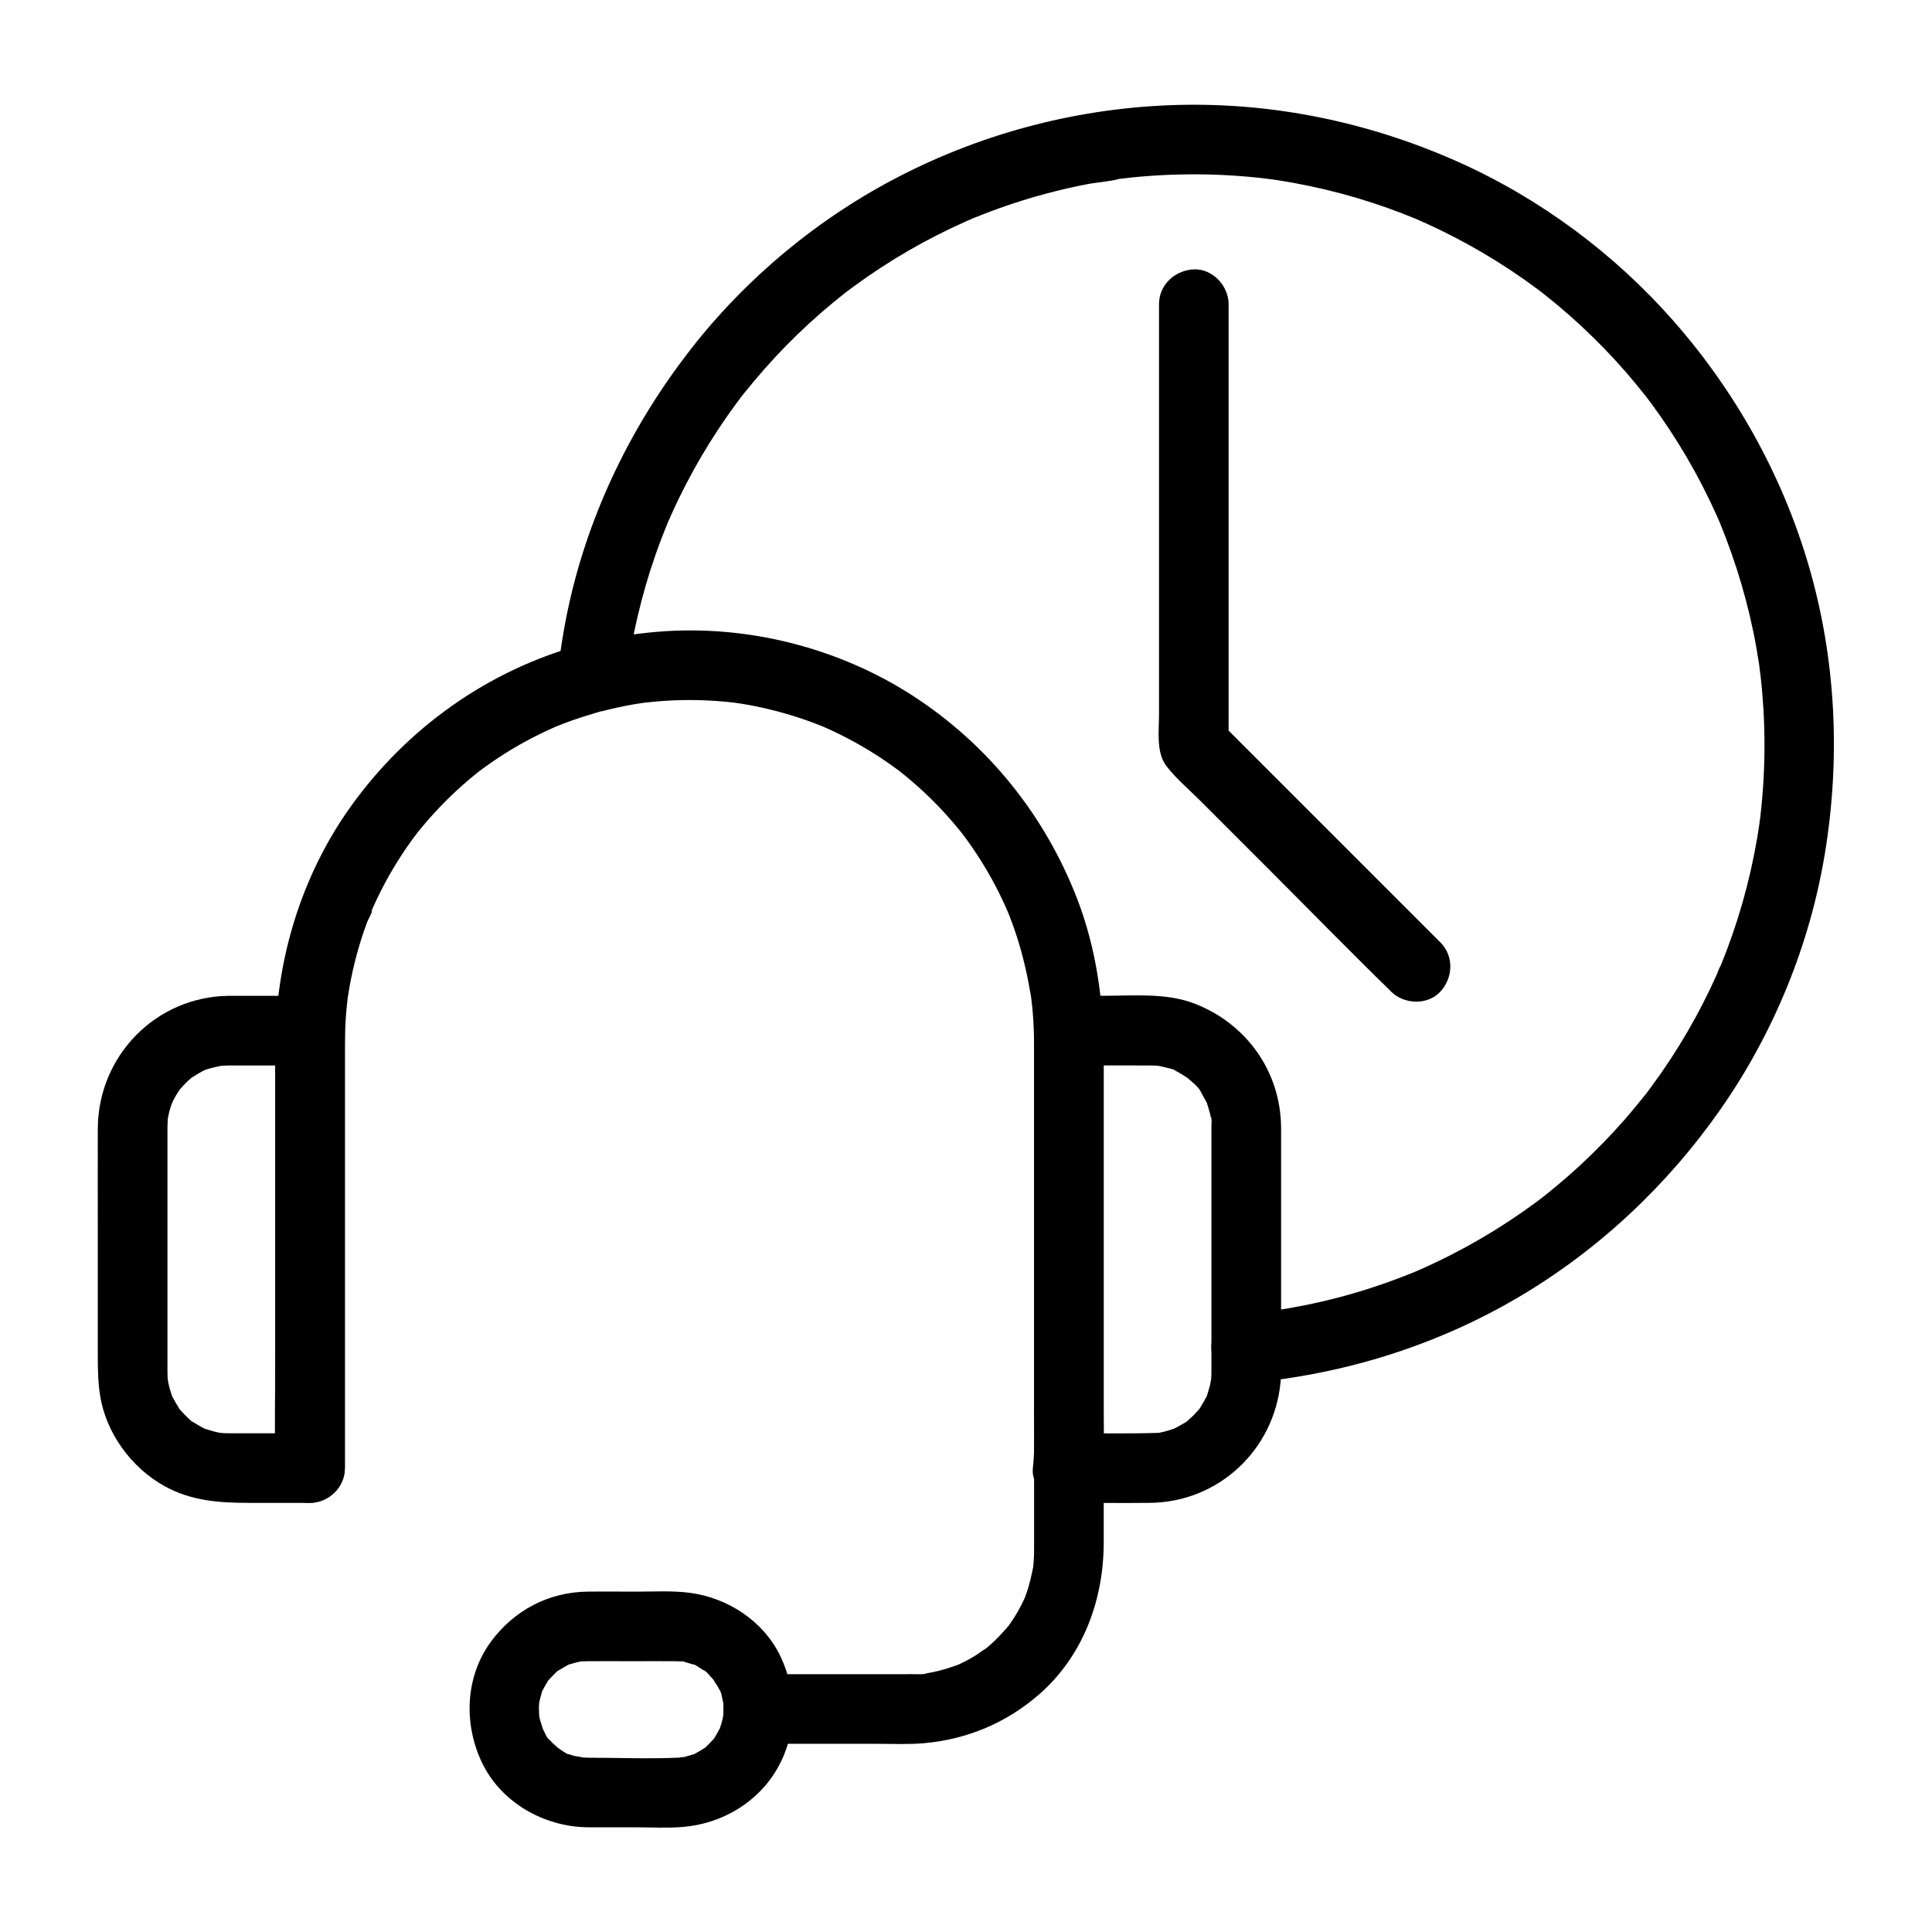
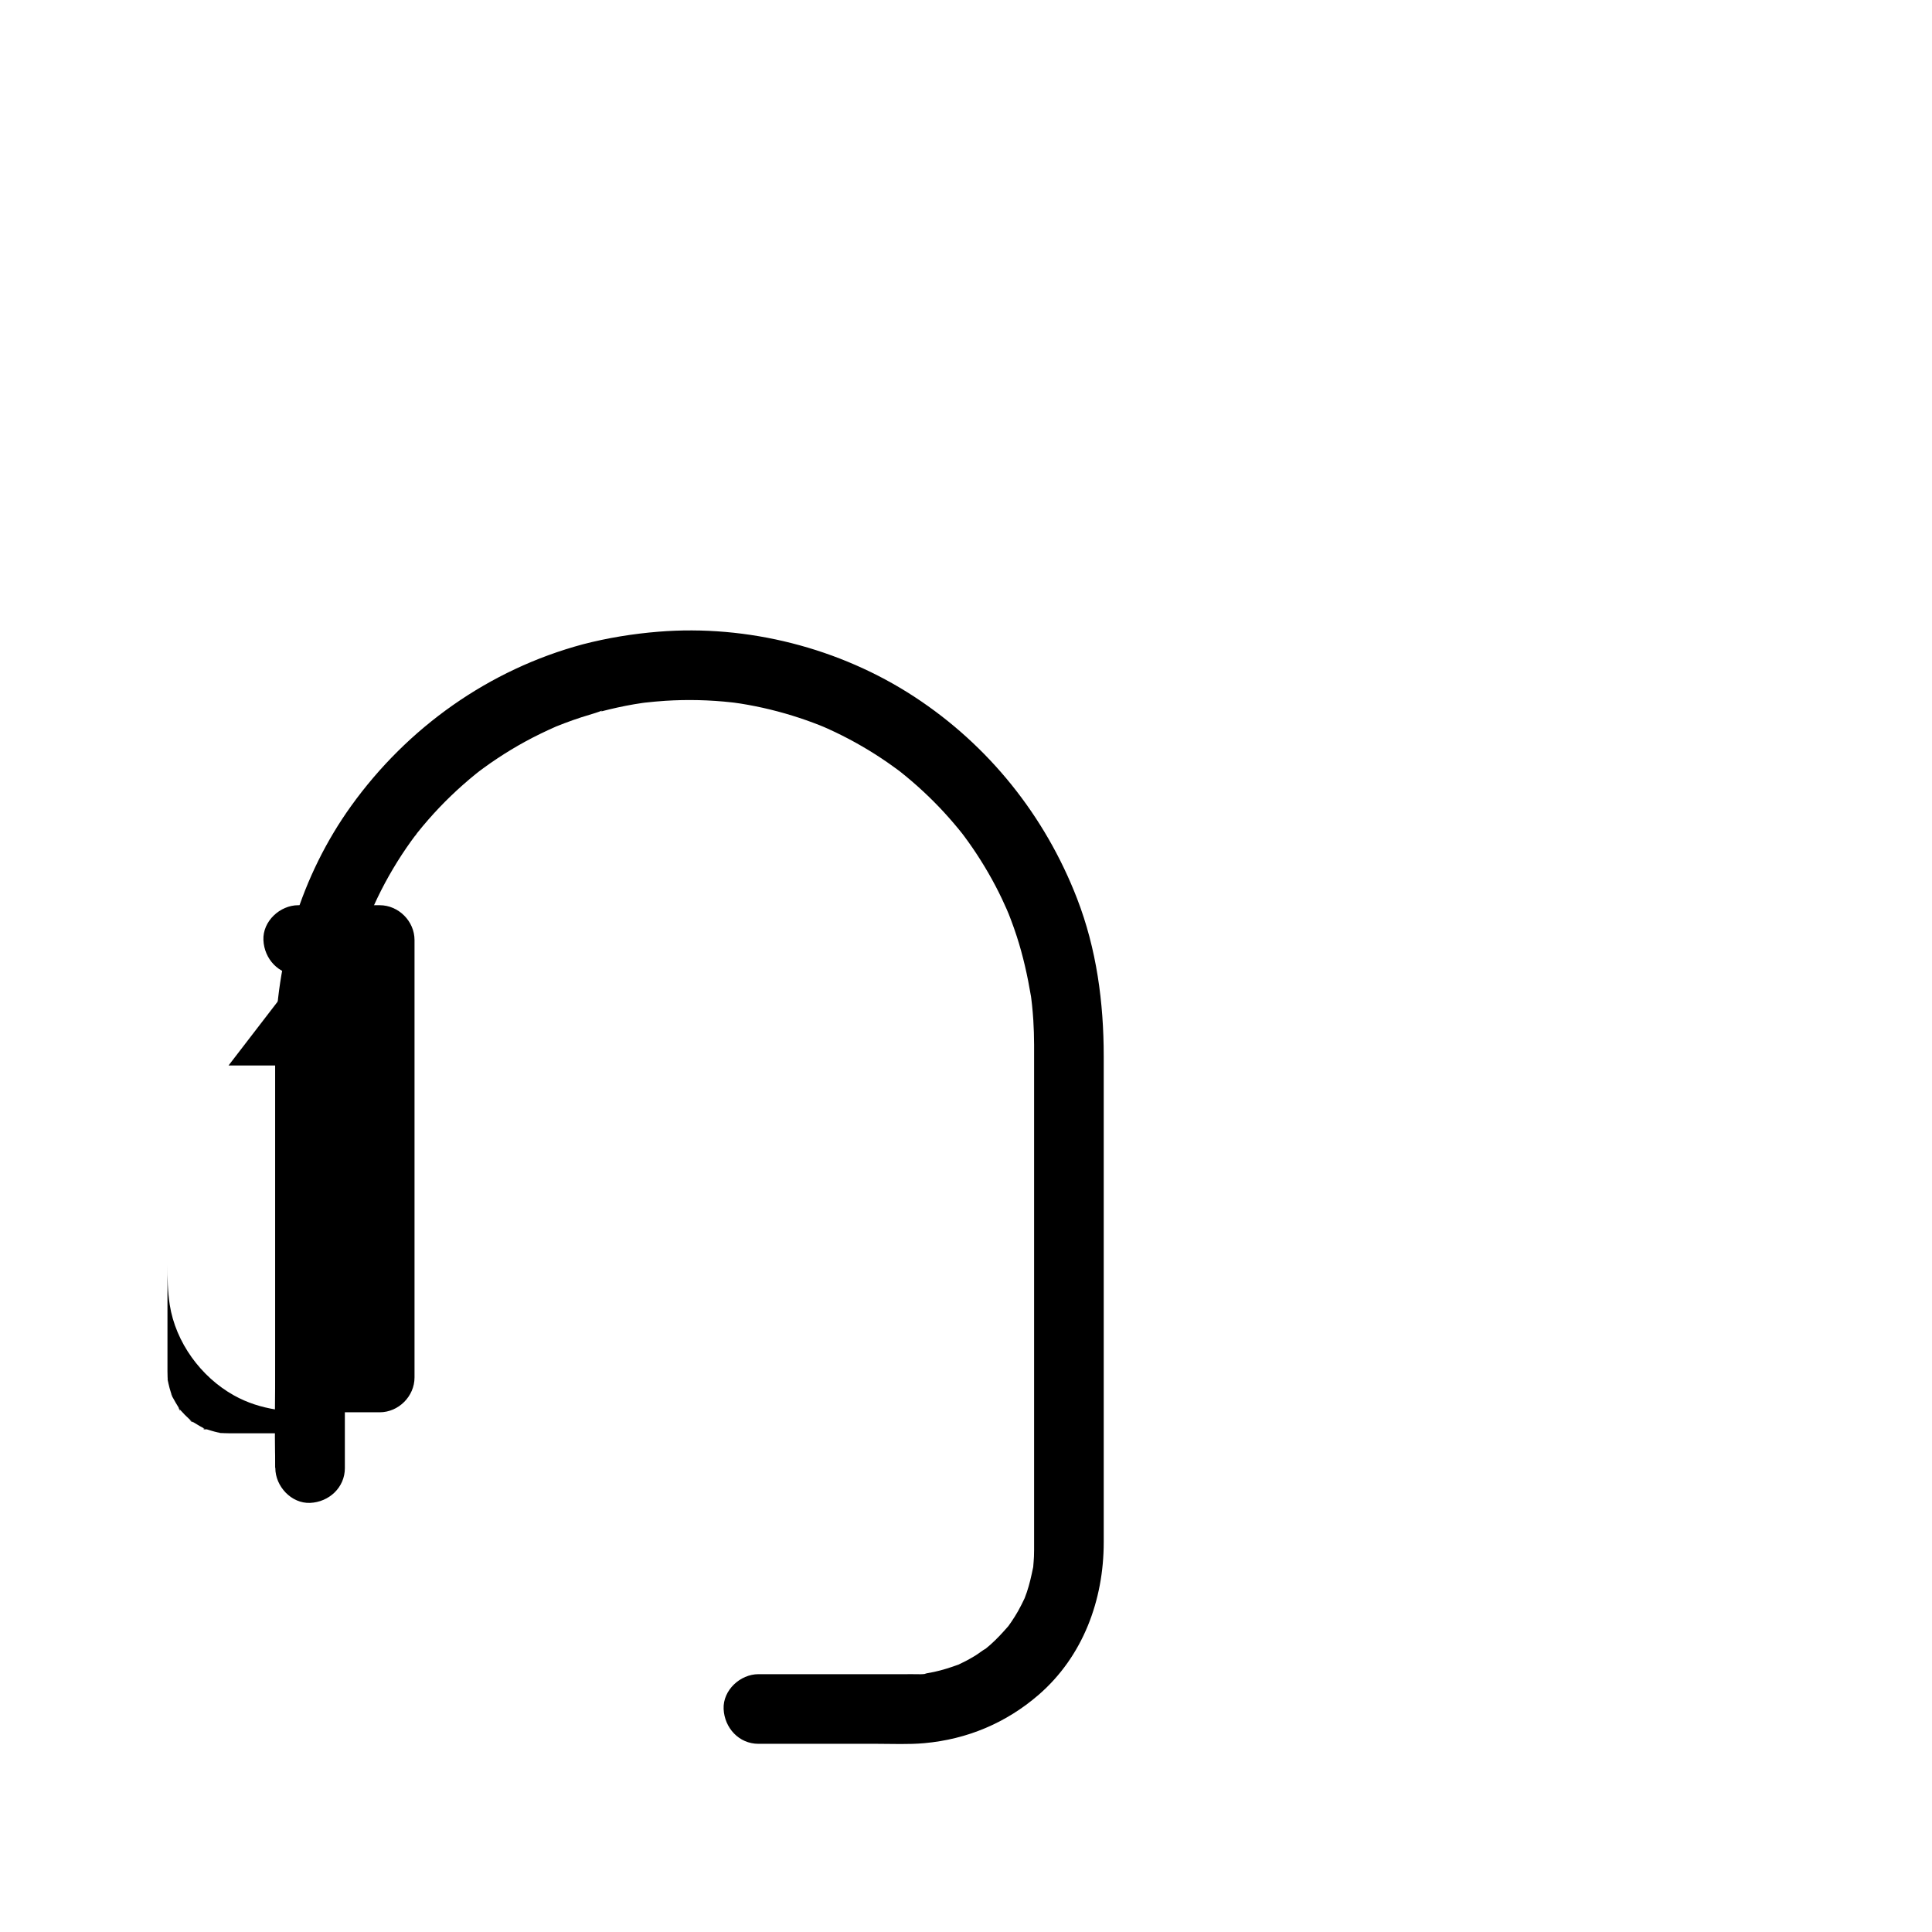
<svg xmlns="http://www.w3.org/2000/svg" fill="#000000" width="800px" height="800px" version="1.1" viewBox="144 144 512 512">
  <g>
-     <path d="m204.57 426.36h21.59c-3.074-3.074-6.148-6.148-9.227-9.227v39.113 62.406 14.406c3.074-3.074 6.148-6.148 9.227-9.227h-12.746-7.242c-0.512 0-1.027 0.004-1.539 0-0.477-0.004-0.953-0.012-1.434-0.035-0.148-0.012-2.375-0.227-0.793-0.035 1.473 0.176-0.441-0.102-0.746-0.168-1.082-0.23-2.106-0.586-3.164-0.898-0.797-0.234-1.039 0.074 0.395 0.207-0.289-0.023-0.875-0.41-1.172-0.555-0.867-0.441-1.664-0.973-2.504-1.461-0.555-0.324-1.836-0.789 0.051 0.121-0.441-0.215-0.859-0.715-1.219-1.039-0.715-0.645-1.387-1.328-2.023-2.047-0.207-0.23-0.676-0.668-0.82-0.98 0.906 1.871 0.469 0.613 0.121 0.051-0.5-0.832-1.02-1.633-1.461-2.504-0.148-0.297-0.531-0.879-0.555-1.172 0.457 1.113 0.562 1.344 0.32 0.699-0.117-0.305-0.227-0.613-0.324-0.926-0.277-0.836-0.5-1.688-0.688-2.543-0.035-0.164-0.359-2.316-0.168-0.746 0.191 1.586-0.023-0.645-0.035-0.793-0.031-0.535-0.031-1.074-0.035-1.609-0.012-0.898 0-1.797 0-2.695v-58.754c0-1.047-0.012-2.102 0-3.148 0.004-0.762 0.062-1.523 0.082-2.289 0.051-2.199-0.34 1.457-0.031 0.117 0.148-0.645 0.25-1.305 0.418-1.949 0.137-0.531 0.285-1.059 0.457-1.578 0.094-0.281 0.688-2.09 0.223-0.727-0.48 1.418 0.254-0.496 0.34-0.668 0.289-0.574 0.605-1.137 0.941-1.688 0.223-0.363 0.477-0.715 0.695-1.082 0.93-1.566-1.219 1.277 0.102-0.176 0.719-0.793 1.418-1.59 2.203-2.316 0.316-0.289 0.641-0.562 0.961-0.848 1.578-1.406-1.633 1 0.176-0.102 0.922-0.562 1.805-1.145 2.769-1.637 0.211-0.109 0.875-0.531 1.172-0.555-1.211 0.5-1.34 0.566-0.395 0.207 0.207-0.07 0.414-0.145 0.621-0.211 1.168-0.379 2.336-0.602 3.527-0.875 1.27-0.297-1.766 0.109-0.453 0.062 0.789-0.039 1.582-0.121 2.383-0.129 4.82-0.062 9.453-4.195 9.227-9.227-0.223-4.945-4.055-9.293-9.227-9.227-19.344 0.254-34.586 15.969-34.652 35.227-0.031 8.945 0 17.891 0 26.828v33.16c0 3.625 0.035 7.066 0.605 10.688 1.566 9.957 8.262 19.121 17.027 24.004 7.152 3.988 14.688 4.469 22.617 4.469h15.996c4.988 0 9.227-4.227 9.227-9.227v-39.113-62.406-14.406c0-4.988-4.227-9.227-9.227-9.227h-21.59c-4.828 0-9.445 4.242-9.227 9.227 0.219 5.004 4.047 9.23 9.223 9.23z" />
-     <path d="m299.59 628.25h12.422c4.305 0 8.703 0.266 13-0.094 10.383-0.867 19.984-6.543 25.137-15.742 5.172-9.234 5.176-20.195 0.594-29.637-4.473-9.215-13.855-15.305-23.836-16.648-4.664-0.625-9.477-0.328-14.168-0.328-4.363 0-8.734-0.055-13.098 0-10.254 0.121-19.41 4.969-25.473 13.172-6.941 9.387-7.359 21.992-2.356 32.309 5.086 10.457 16.352 16.793 27.777 16.969 4.828 0.074 9.445-4.297 9.227-9.227-0.227-5.062-4.055-9.145-9.227-9.227-0.453-0.004-0.91-0.039-1.367-0.039-1.676-0.004 0.164-0.051 0.449 0.113-0.602-0.344-1.895-0.363-2.582-0.562-0.418-0.117-0.828-0.277-1.246-0.391-0.891-0.246-0.828 0.168 0.398 0.211-0.723-0.031-1.949-0.984-2.555-1.359-0.359-0.223-0.699-0.508-1.066-0.703-1.055-0.555 1.117 1.18 0.348 0.277-0.469-0.551-1.125-0.992-1.633-1.516-0.297-0.305-0.57-0.629-0.859-0.941-1.227-1.301 0.207 0.348 0.254 0.367-0.621-0.246-1.379-2.141-1.684-2.723-0.145-0.277-0.254-0.609-0.43-0.867-0.664-1 0.434 1.59 0.188 0.41-0.176-0.84-0.547-1.664-0.742-2.508-0.098-0.434-0.168-0.867-0.262-1.301-0.277-1.266 0.074 1.762 0.082 0.457 0.012-0.797-0.078-1.59-0.059-2.387 0.004-0.207 0.145-1.289 0.082-1.352 0.109 0.117-0.453 2.25-0.055 0.461 0.191-0.859 0.367-1.711 0.633-2.555 0.074-0.23 0.289-1.141 0.43-1.23-0.031 0.02-1.02 2.027-0.164 0.422 0.402-0.758 0.793-1.516 1.254-2.238 0.055-0.09 0.535-0.973 0.719-1.059-0.664 0.305-1.039 1.18-0.254 0.367 0.59-0.613 1.145-1.25 1.777-1.832 0.102-0.098 0.742-0.781 0.965-0.836-0.914 0.223-1.219 0.828-0.328 0.297 0.832-0.496 1.633-1.004 2.484-1.461 1.949-1.047-1.352 0.316 0.789-0.305 0.848-0.246 1.672-0.496 2.539-0.668 2.137-0.43-1.156-0.031 0.535-0.062 0.496-0.012 0.988-0.035 1.484-0.039 3.773-0.043 7.551 0 11.332 0 3.906 0 7.816-0.039 11.723 0h0.207c0.457 0.004 0.91 0.035 1.367 0.039 0.809 0.016 1.137-0.363-0.449-0.113 0.66-0.102 1.617 0.301 2.262 0.473 0.422 0.113 0.836 0.25 1.254 0.375 1.387 0.402 0.723-0.113-0.09-0.109 0.625 0 1.758 0.875 2.277 1.191 0.367 0.223 0.715 0.469 1.078 0.688 1.504 0.926-0.262-0.281-0.328-0.297 0.57 0.117 1.473 1.305 1.879 1.723 0.297 0.305 0.566 0.633 0.859 0.941 1.152 1.195-0.566-1.043-0.07-0.102 0.398 0.746 0.945 1.426 1.348 2.18 0.203 0.375 0.363 0.781 0.582 1.152 0.555 0.934-0.359-0.758-0.301-0.715 0.41 0.266 0.668 2.035 0.781 2.496 0.109 0.43 0.184 0.859 0.281 1.293 0.469 2.102-0.012-1.973-0.004 0.211 0 0.57 0.043 1.137 0.035 1.707-0.004 0.453-0.07 0.91-0.062 1.359 0.016 1.305 0.359-1.719 0.082-0.457-0.188 0.867-0.344 1.719-0.594 2.566-0.121 0.414-0.32 0.82-0.41 1.238-0.223 1.055 0.855-1.59 0.051-0.117-0.414 0.754-0.789 1.516-1.254 2.238-0.137 0.211-0.551 0.988-0.719 1.059 0.043-0.02 1.48-1.664 0.254-0.367-0.586 0.621-1.145 1.25-1.777 1.832-0.203 0.184-0.758 0.797-0.965 0.836 0.355-0.07 1.438-0.973 0.328-0.297-0.734 0.449-1.438 0.922-2.199 1.32-0.168 0.09-0.898 0.551-1.16 0.562 1.227-0.051 1.289-0.457 0.398-0.211-0.848 0.23-1.664 0.523-2.523 0.707-0.336 0.074-1.055 0.098-1.305 0.242 0.766-0.438 1.625-0.168 0.109-0.098-8.102 0.375-16.297 0.023-24.406 0.023-4.828 0-9.445 4.242-9.227 9.227 0.23 4.984 4.059 9.207 9.23 9.207z" />
-     <path d="m465.04 442.55v44.773c0 6.578 0.02 13.152 0 19.73v0.512 0.059c-0.004 0.457-0.012 0.914-0.035 1.371-0.016 0.309-0.211 2.273-0.035 0.793 0.172-1.422-0.227 1.023-0.32 1.398-0.207 0.855-0.508 1.672-0.754 2.519-0.227 0.781 0.062 1.066 0.207-0.395-0.031 0.289-0.453 0.961-0.555 1.172-0.391 0.766-0.816 1.512-1.285 2.234-0.035 0.055-0.566 1.004-0.723 1.062 0.07-0.023 1.445-1.676 0.266-0.348-0.496 0.562-0.984 1.121-1.516 1.648-0.605 0.605-1.273 1.133-1.898 1.719-0.773 0.727 0.609-0.512 0.594-0.469-0.082 0.25-1.383 0.93-1.609 1.062-0.645 0.395-1.312 0.734-1.977 1.086-2.012 1.055 1.059-0.262-0.488 0.211-0.84 0.254-1.664 0.547-2.519 0.754-0.434 0.102-0.867 0.184-1.301 0.281-1.727 0.379 1.301-0.043 0.121-0.004-8.09 0.25-16.195 0.113-24.285 0.113l9.227 9.227c0.547-4.832 0.309-9.797 0.309-14.652v-26.109-61.047-14.117c-3.074 3.074-6.148 6.148-9.227 9.227 7.055 0 14.105-0.031 21.16 0 0.602 0.004 1.199 0.004 1.801 0.035 0.453 0.023 0.906 0.059 1.352 0.109-1.34-0.195-1.492-0.207-0.461-0.039 0.754 0.184 1.512 0.32 2.254 0.531 0.523 0.148 1.812 0.324 2.176 0.723-1.195-0.527-1.34-0.582-0.414-0.156 0.391 0.188 0.773 0.379 1.152 0.586 0.758 0.41 1.461 0.898 2.199 1.34 1.539 0.914-1.273-1.266 0.418 0.316 1.066 0.992 2.656 2.125 3.324 3.453-1.137-2.238 0.094 0.27 0.395 0.762 0.395 0.645 0.723 1.32 1.086 1.977 1.125 2.051-0.301-1.254 0.211 0.488 0.246 0.84 0.547 1.664 0.754 2.519 0.102 0.43 0.195 0.859 0.281 1.301 0.172 1.027 0.156 0.875-0.039-0.461 0.34 0.586 0.145 2.019 0.156 2.703 0.062 4.82 4.195 9.453 9.227 9.227 4.945-0.223 9.293-4.055 9.227-9.227-0.195-14.773-9.34-27.41-23.055-32.629-7.512-2.859-16.203-2.023-24.098-2.023h-9.082c-4.988 0-9.227 4.227-9.227 9.227v38.434 60.234c0 5.707 0.328 11.57-0.309 17.254-0.562 4.965 4.68 9.227 9.227 9.227 7.281 0 14.562 0.078 21.84 0 18.125-0.195 32.828-13.992 34.562-31.926 0.551-5.703 0.145-11.602 0.145-17.32v-30.633-19.848c0-4.828-4.242-9.445-9.227-9.227-5.008 0.234-9.23 4.062-9.23 9.23z" />
-     <path d="m474.27 510.57c25.32-2.223 49.902-9.75 71.863-22.633 21.359-12.527 39.691-29.738 53.855-50.012 14.004-20.039 23.602-43.457 27.598-67.578 4.227-25.504 2.981-51.805-4.32-76.648-6.996-23.816-19.281-45.828-35.637-64.488-15.715-17.93-35.512-32.633-57.289-42.348-23.305-10.395-48.625-15.715-74.18-15.051-25.652 0.66-50.906 7.137-73.727 18.871-21.484 11.047-40.688 26.957-55.508 46.031-15.414 19.844-26.652 42.75-32.113 67.336-1.438 6.465-2.43 13.02-3.168 19.598-0.543 4.812 4.629 9.434 9.227 9.227 5.461-0.246 8.645-4.07 9.227-9.227 0.078-0.684 0.156-1.367 0.242-2.047 0.055-0.449 0.148-0.914 0.172-1.363 0 0.031-0.262 1.82-0.094 0.758 0.23-1.461 0.438-2.922 0.688-4.383 0.516-3.008 1.117-6.004 1.805-8.973 1.309-5.664 2.926-11.254 4.848-16.738 0.949-2.723 1.977-5.41 3.074-8.074 0.816-1.984-0.438 0.969 0.23-0.543 0.266-0.605 0.531-1.211 0.801-1.816 0.629-1.406 1.285-2.805 1.953-4.191 2.484-5.133 5.238-10.125 8.254-14.961 1.5-2.41 3.07-4.777 4.695-7.106 0.812-1.16 1.637-2.312 2.484-3.449 0.391-0.527 0.781-1.047 1.176-1.57 0.195-0.262 0.391-0.527 0.594-0.777-0.684 0.828-0.773 0.984-0.035 0.062 3.539-4.422 7.254-8.684 11.211-12.734 4.035-4.121 8.285-8.023 12.738-11.691 1.008-0.832 2.031-1.645 3.055-2.457 1.293-1.027-1.391 1.039 0.461-0.348 0.609-0.457 1.219-0.914 1.836-1.367 2.289-1.676 4.621-3.293 6.992-4.848 4.856-3.18 9.883-6.09 15.055-8.723 2.547-1.301 5.133-2.527 7.75-3.684 0.605-0.266 1.215-0.527 1.82-0.793 0.961-0.418-0.656 0.277-0.68 0.285 0.383-0.195 0.832-0.344 1.227-0.5 1.332-0.543 2.672-1.062 4.019-1.57 5.531-2.078 11.18-3.844 16.906-5.289 2.84-0.719 5.699-1.359 8.574-1.918 2.848-0.555 5.957-0.676 8.738-1.453-0.031 0.012-1.824 0.227-0.754 0.102 0.34-0.039 0.68-0.082 1.023-0.129 0.797-0.098 1.594-0.188 2.391-0.27 1.484-0.156 2.977-0.297 4.469-0.41 3.125-0.242 6.258-0.395 9.391-0.453 5.977-0.113 11.965 0.098 17.918 0.641 1.465 0.133 2.926 0.285 4.387 0.461 0.668 0.078 1.344 0.211 2.012 0.25-0.02 0-1.84-0.266-0.781-0.098 0.555 0.09 1.113 0.164 1.668 0.246 2.875 0.438 5.731 0.961 8.574 1.555 5.625 1.176 11.184 2.66 16.645 4.438 2.707 0.879 5.387 1.836 8.043 2.859 1.324 0.512 2.633 1.055 3.945 1.586 0.969 0.391-0.684-0.289-0.699-0.297 0.301 0.09 0.609 0.262 0.898 0.391 0.797 0.355 1.59 0.703 2.383 1.062 5.121 2.336 10.117 4.941 14.965 7.805 4.914 2.898 9.672 6.062 14.25 9.473 0.516 0.383 1.027 0.777 1.543 1.168 1.391 1.055-1.195-0.953 0.168 0.137 1.172 0.941 2.348 1.879 3.5 2.84 2.141 1.785 4.234 3.633 6.281 5.523 4.168 3.863 8.133 7.949 11.871 12.23 1.836 2.106 3.566 4.289 5.34 6.445 0.656 0.793-0.441-0.582-0.453-0.594 0.203 0.246 0.395 0.512 0.586 0.766 0.453 0.602 0.906 1.199 1.352 1.805 0.832 1.125 1.645 2.258 2.445 3.406 3.273 4.684 6.293 9.539 9.047 14.547 1.359 2.465 2.648 4.969 3.871 7.504 0.613 1.27 1.211 2.547 1.789 3.836 0.266 0.594 0.531 1.191 0.793 1.789 0.129 0.289 0.301 0.594 0.391 0.898-0.164-0.547-0.613-1.492-0.168-0.398 4.387 10.727 7.691 21.844 9.707 33.266 0.254 1.438 0.488 2.875 0.703 4.316 0.156 1.047 0.148 1.801 0.043 0.223 0.059 0.895 0.23 1.797 0.328 2.688 0.336 2.934 0.59 5.879 0.766 8.828 0.355 5.996 0.379 12.016 0.07 18.016-0.156 3.102-0.41 6.195-0.742 9.277-0.074 0.68-0.152 1.363-0.234 2.043-0.039 0.309-0.152 0.707-0.129 1.02 0-0.031 0.262-1.824 0.102-0.762-0.23 1.57-0.461 3.141-0.727 4.707-0.98 5.75-2.273 11.449-3.871 17.062-1.613 5.644-3.531 11.191-5.758 16.625-0.121 0.305-0.254 0.609-0.379 0.914-0.395 0.965 0.27-0.664 0.285-0.684-0.414 0.566-0.645 1.484-0.926 2.117-0.582 1.305-1.18 2.598-1.797 3.883-1.23 2.562-2.523 5.098-3.887 7.598-2.766 5.066-5.809 9.984-9.105 14.719-0.809 1.16-1.629 2.309-2.465 3.445-0.383 0.527-0.777 1.047-1.168 1.57-0.195 0.262-0.398 0.516-0.59 0.777-0.754 1.02 1.047-1.305 0.246-0.32-1.852 2.273-3.672 4.562-5.606 6.766-3.711 4.242-7.644 8.285-11.777 12.117-2.066 1.914-4.188 3.777-6.352 5.578-1.082 0.906-2.184 1.785-3.285 2.668-0.25 0.203-0.5 0.43-0.766 0.605 0.02-0.016 1.406-1.062 0.582-0.449-0.699 0.516-1.383 1.047-2.082 1.566-9.215 6.805-19.16 12.625-29.609 17.32-0.602 0.27-1.207 0.531-1.812 0.797-1.625 0.719 1.418-0.574-0.227 0.102-1.426 0.586-2.859 1.16-4.301 1.711-2.688 1.023-5.406 1.973-8.148 2.856-5.644 1.805-11.387 3.297-17.191 4.461-2.769 0.555-5.559 1.039-8.355 1.445-0.34 0.051-0.676 0.094-1.012 0.145-1.066 0.156 0.734-0.102 0.762-0.102-0.629-0.055-1.402 0.176-2.035 0.25-1.594 0.188-3.188 0.34-4.781 0.48-4.793 0.422-9.461 3.941-9.227 9.227 0.23 4.609 4.098 9.652 9.25 9.199z" />
-     <path d="m451.15 224.62v30.727 56.684 21.305c0 4.348-0.816 10.086 1.984 13.707 2.562 3.32 5.934 6.144 8.891 9.102l18.637 18.637c10.469 10.469 20.816 21.082 31.418 31.418 0.203 0.195 0.395 0.395 0.59 0.59 3.414 3.414 9.676 3.672 13.047 0 3.379-3.68 3.644-9.402 0-13.047l-58.82-58.82c0.898 2.176 1.801 4.348 2.699 6.523v-39.578-62.793-14.465c0-4.828-4.242-9.445-9.227-9.227-4.992 0.234-9.219 4.062-9.219 9.238z" />
+     <path d="m204.57 426.36h21.59c-3.074-3.074-6.148-6.148-9.227-9.227v39.113 62.406 14.406c3.074-3.074 6.148-6.148 9.227-9.227h-12.746-7.242c-0.512 0-1.027 0.004-1.539 0-0.477-0.004-0.953-0.012-1.434-0.035-0.148-0.012-2.375-0.227-0.793-0.035 1.473 0.176-0.441-0.102-0.746-0.168-1.082-0.23-2.106-0.586-3.164-0.898-0.797-0.234-1.039 0.074 0.395 0.207-0.289-0.023-0.875-0.41-1.172-0.555-0.867-0.441-1.664-0.973-2.504-1.461-0.555-0.324-1.836-0.789 0.051 0.121-0.441-0.215-0.859-0.715-1.219-1.039-0.715-0.645-1.387-1.328-2.023-2.047-0.207-0.23-0.676-0.668-0.82-0.98 0.906 1.871 0.469 0.613 0.121 0.051-0.5-0.832-1.02-1.633-1.461-2.504-0.148-0.297-0.531-0.879-0.555-1.172 0.457 1.113 0.562 1.344 0.32 0.699-0.117-0.305-0.227-0.613-0.324-0.926-0.277-0.836-0.5-1.688-0.688-2.543-0.035-0.164-0.359-2.316-0.168-0.746 0.191 1.586-0.023-0.645-0.035-0.793-0.031-0.535-0.031-1.074-0.035-1.609-0.012-0.898 0-1.797 0-2.695v-58.754v33.16c0 3.625 0.035 7.066 0.605 10.688 1.566 9.957 8.262 19.121 17.027 24.004 7.152 3.988 14.688 4.469 22.617 4.469h15.996c4.988 0 9.227-4.227 9.227-9.227v-39.113-62.406-14.406c0-4.988-4.227-9.227-9.227-9.227h-21.59c-4.828 0-9.445 4.242-9.227 9.227 0.219 5.004 4.047 9.23 9.223 9.23z" />
    <path d="m235.39 533.05v-25.113-49.344-35.57-2.18c0.012-2.508 0.094-5.012 0.277-7.519 0.113-1.523 0.27-3.047 0.441-4.566 0.207-1.836-0.242 1.492 0.043-0.328 0.145-0.922 0.285-1.84 0.449-2.754 1.039-5.871 2.598-11.652 4.664-17.238 0.32-0.867 1.613-2.918 1.492-3.793 0.109 0.766-0.605 1.387-0.129 0.336 0.137-0.309 0.277-0.621 0.414-0.926 0.324-0.719 0.66-1.434 1-2.144 1.266-2.629 2.648-5.207 4.137-7.711 1.484-2.5 3.074-4.93 4.773-7.293 0.457-0.633 0.93-1.254 1.387-1.883 0.605-0.836-0.383 0.527-0.422 0.543 0.168-0.055 0.508-0.645 0.621-0.789 0.969-1.219 1.973-2.414 2.996-3.59 3.812-4.359 8-8.383 12.496-12.031 0.254-0.207 1.898-1.484 0.906-0.727-0.953 0.727 0.852-0.629 1.207-0.887 1.172-0.855 2.363-1.688 3.57-2.488 2.422-1.613 4.914-3.121 7.469-4.516 2.668-1.461 5.402-2.773 8.184-4.004 1.629-0.719-1.363 0.531 0.301-0.117 0.633-0.246 1.266-0.5 1.898-0.742 1.484-0.566 2.992-1.094 4.5-1.586 4.707-1.531 10.176-2.391 11.703-7.996-2.148 2.148-4.297 4.297-6.445 6.445 2.863-0.746 5.75-1.387 8.676-1.891 0.879-0.152 1.766-0.285 2.652-0.418-1.586 0.234-0.062 0.012 0.223-0.02 1.805-0.191 3.606-0.375 5.418-0.488 5.894-0.375 11.824-0.234 17.688 0.422 0.527 0.059 1.055 0.121 1.586 0.188-2.262-0.285 0.363 0.07 0.688 0.121 1.301 0.207 2.594 0.441 3.883 0.699 2.68 0.535 5.344 1.188 7.977 1.945 2.481 0.715 4.934 1.523 7.352 2.426 0.602 0.227 1.199 0.453 1.797 0.688-0.004 0 2.328 0.965 1.031 0.414-1.293-0.551 1.012 0.453 1.008 0.453 0.699 0.316 1.391 0.641 2.086 0.969 4.812 2.301 9.438 4.988 13.824 8.023 1.039 0.719 2.055 1.473 3.078 2.219 1.977 1.441-0.93-0.781 0.234 0.176 0.488 0.402 0.988 0.789 1.477 1.191 2.144 1.762 4.215 3.617 6.211 5.543 1.812 1.758 3.559 3.582 5.231 5.473 0.836 0.945 1.656 1.902 2.461 2.879 0.32 0.391 0.633 0.789 0.953 1.176 0.645 0.816 0.625 0.793-0.043-0.074 0.23 0.301 0.457 0.605 0.684 0.91 3.102 4.172 5.879 8.582 8.301 13.18 1.191 2.258 2.273 4.57 3.301 6.902-0.891-2.016 0.129 0.344 0.246 0.641 0.188 0.477 0.375 0.953 0.555 1.438 0.547 1.445 1.062 2.902 1.539 4.375 1.703 5.231 2.879 10.559 3.789 15.977 0.062 0.395 0.23 1.812 0-0.094 0.098 0.793 0.191 1.586 0.277 2.375 0.137 1.328 0.25 2.66 0.336 3.996 0.137 2.16 0.195 4.324 0.207 6.488v1.215 21.102 76.594 28.629c0 1.996 0.004 3.996 0 5.992v0.375c-0.004 0.586-0.012 1.168-0.035 1.75-0.035 0.855-0.121 1.703-0.184 2.555-0.152 2.188 0.348-1.574-0.059 0.414-0.457 2.199-0.926 4.367-1.656 6.504-0.176 0.523-0.395 1.031-0.57 1.559-0.441 1.32 0.98-2.027 0.035-0.07-0.57 1.188-1.137 2.367-1.789 3.512-0.543 0.945-1.117 1.875-1.73 2.773-0.246 0.359-0.508 0.707-0.746 1.066-1.25 1.84 1.312-1.477-0.152 0.195-1.512 1.723-3.027 3.391-4.754 4.906-0.41 0.359-0.832 0.699-1.246 1.055-1.609 1.367 1.227-0.684 0.059-0.055-0.941 0.508-1.797 1.254-2.715 1.816-0.836 0.516-1.691 1-2.562 1.457-0.586 0.305-1.18 0.582-1.77 0.871-2.004 0.992 1.879-0.664-0.227 0.102-2.102 0.762-4.207 1.441-6.391 1.914-0.664 0.145-1.332 0.25-1.996 0.379-0.727 0.145-1.172 0.574 0.422-0.051-1.098 0.43-2.965 0.25-4.144 0.27-1.18 0.02-2.363 0.004-3.539 0.004h-34.465-2.84c-4.828 0-9.445 4.242-9.227 9.227 0.227 5 4.055 9.227 9.227 9.227h31.43c4.152 0 8.387 0.203 12.531-0.172 11.324-1.02 21.645-5.34 30.254-12.781 11.797-10.203 17.289-25.145 17.289-40.461v-23.754-79.07-25.965c0-14.27-1.898-28.457-7.074-41.824-8.477-21.898-23.406-40.57-43.09-53.441-19.824-12.961-44.227-19.172-67.836-17.254-6.762 0.547-13.492 1.637-20.055 3.344-3.094 0.809-5.609 3.375-6.445 6.445 2.148-2.148 4.297-4.297 6.445-6.445-24.855 6.68-46.426 22.004-61.398 42.852-13.23 18.426-20.059 41.051-20.078 63.668-0.012 10.164 0 20.328 0 30.488v50.141c0 10.215-0.27 20.469 0 30.68 0.004 0.156 0 0.316 0 0.473 0 4.828 4.242 9.445 9.227 9.227 4.969-0.219 9.199-4.051 9.199-9.223z" />
  </g>
</svg>